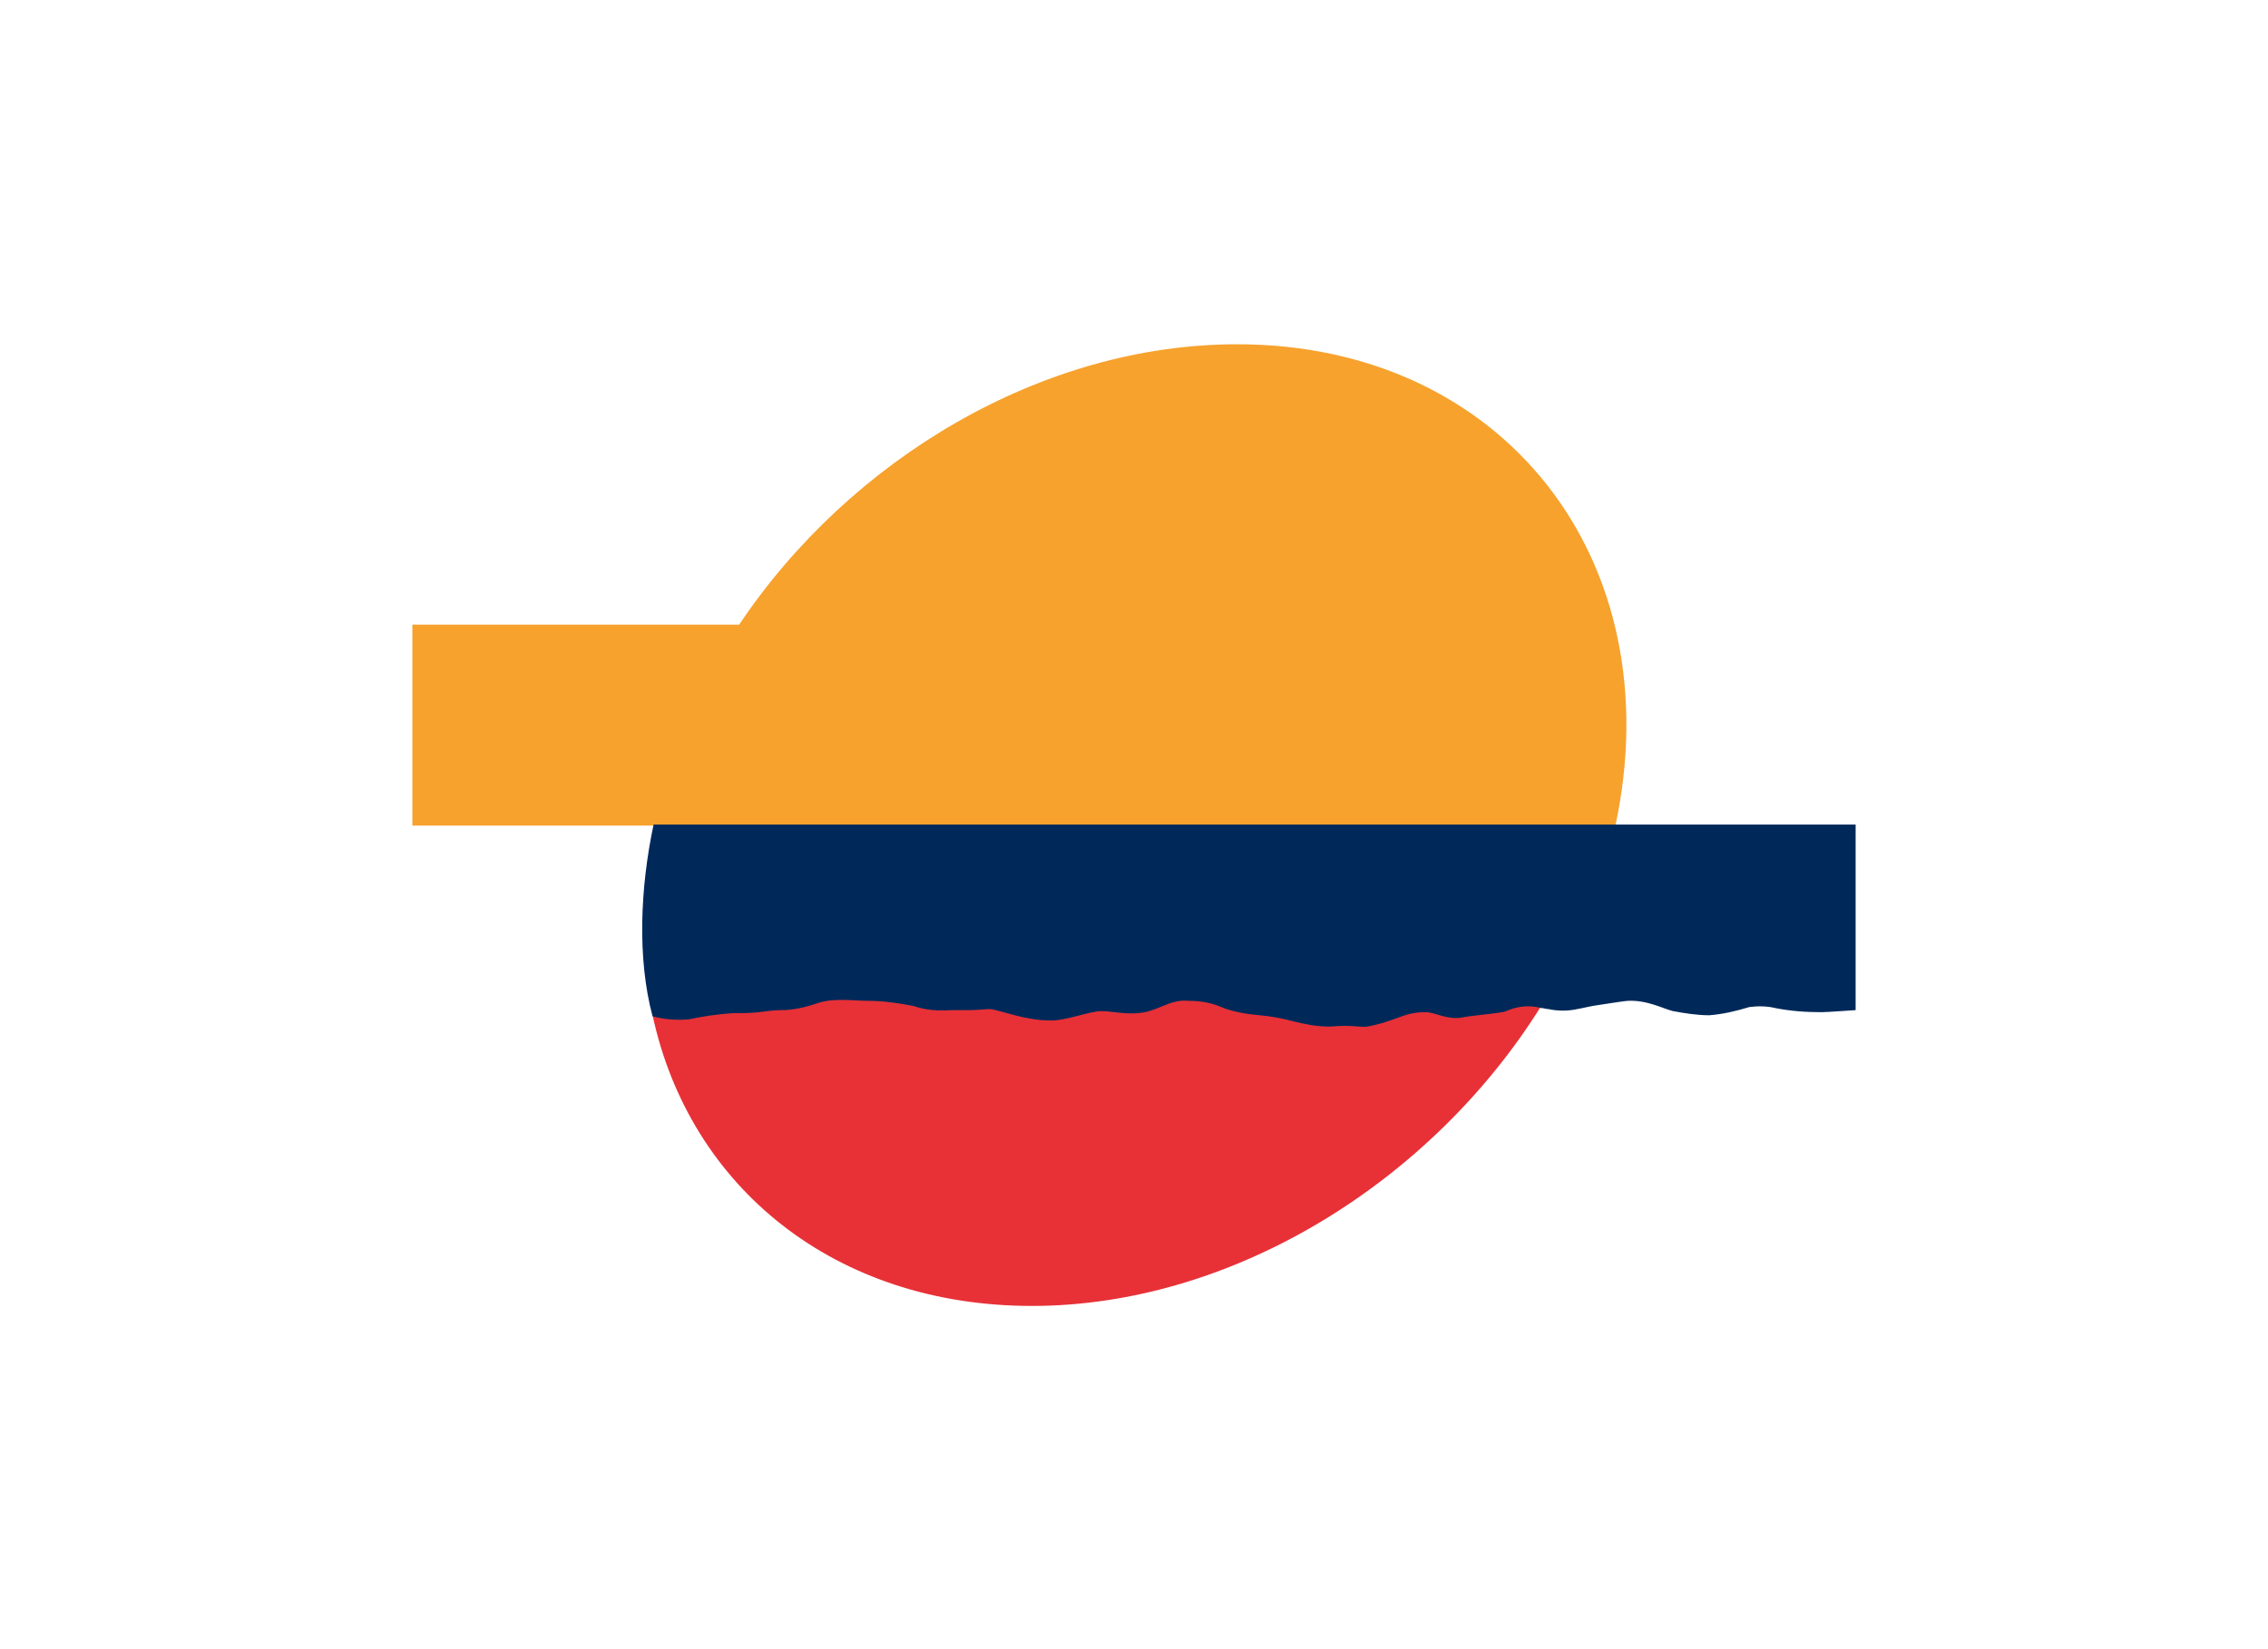
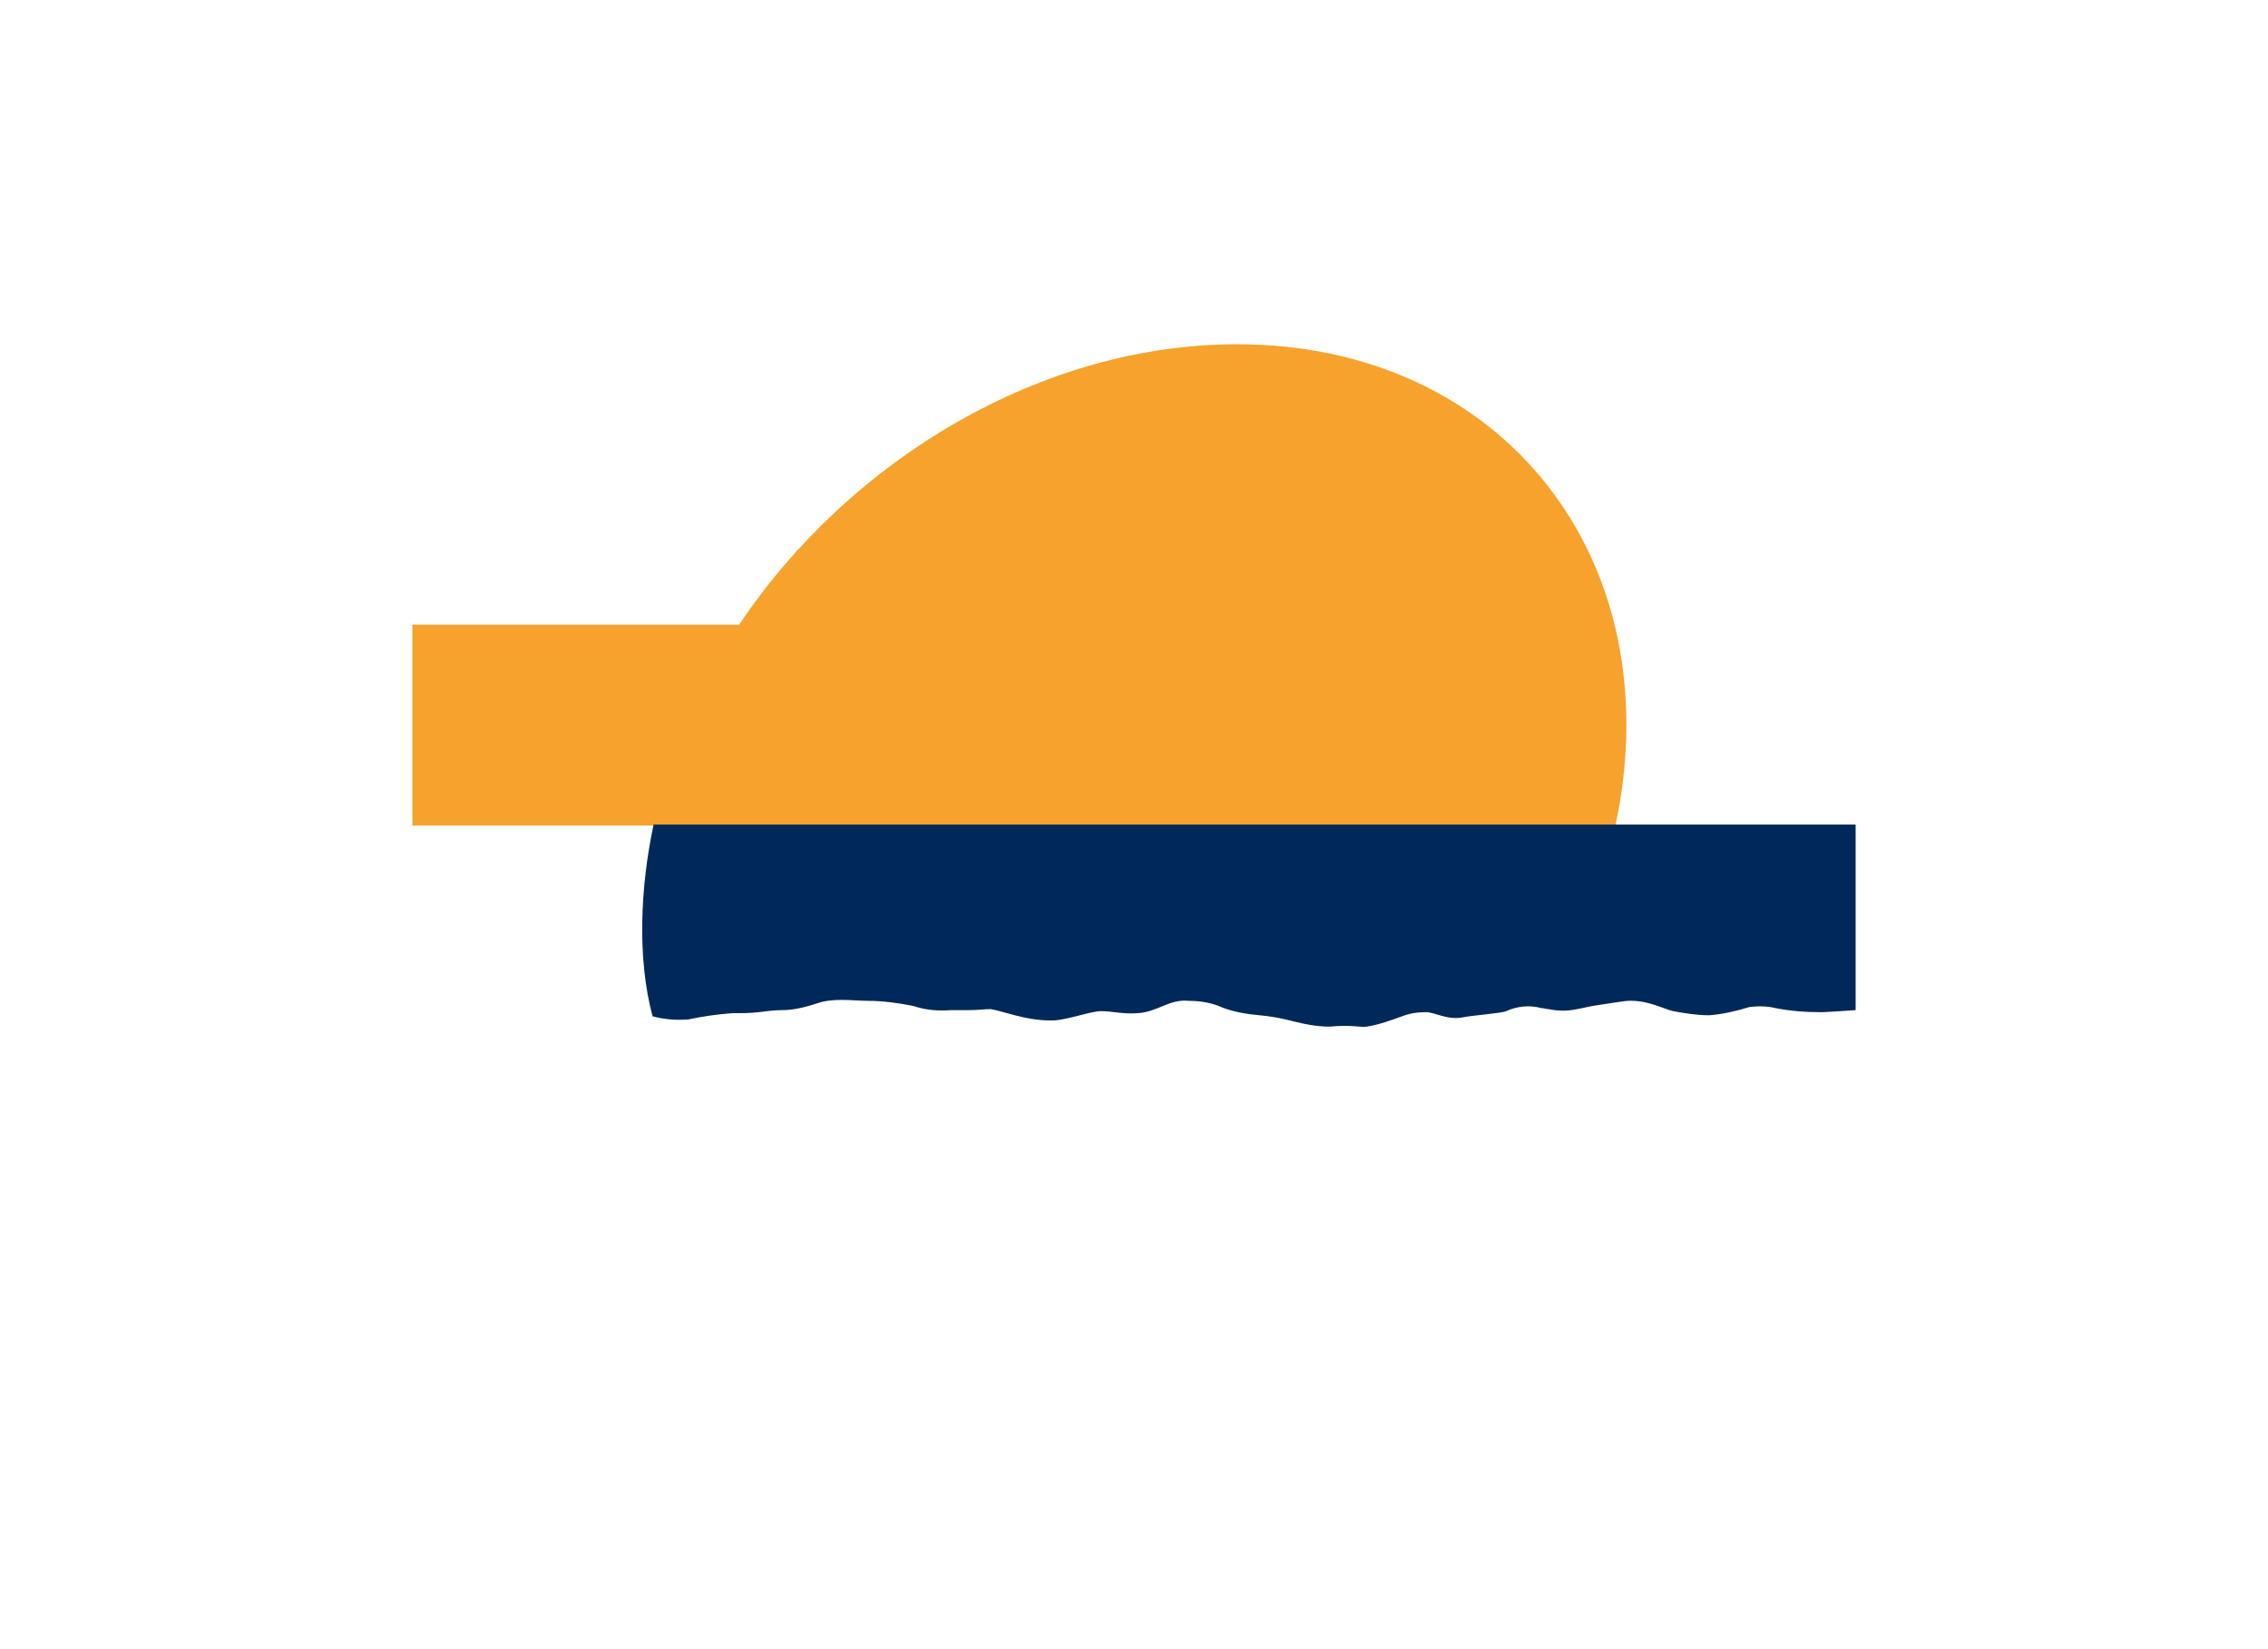
<svg xmlns="http://www.w3.org/2000/svg" version="1.1" id="Capa_1" x="0px" y="0px" viewBox="0 0 220 160" style="enable-background:new 0 0 220 160;" xml:space="preserve">
  <style type="text/css">
	.st0{fill-rule:evenodd;clip-rule:evenodd;fill:#F6A22D;}
	.st1{fill-rule:evenodd;clip-rule:evenodd;fill:#E73137;}
	.st2{fill-rule:evenodd;clip-rule:evenodd;fill:#00295A;}
</style>
  <title>trabajo</title>
  <path class="st0" d="M71.7,60.6c10.8-16.1,29.4-27.2,48.3-27.2c25.8,0,42.2,20.9,36.7,46.7H40V60.6H71.7z" />
-   <path class="st1" d="M149.5,97.6c-10.6,17-29.9,29.1-49.4,29.1c-19.1,0-33.2-11.5-36.8-28.2c-0.1-0.4,13.3-16.1,41.9-15.9  C141.7,83,149.7,97.2,149.5,97.6L149.5,97.6z" />
  <path class="st2" d="M180,80v18c0,0-2.8,0.2-3.3,0.2c-1.5,0-3-0.1-4.5-0.4c-0.8-0.2-1.7-0.2-2.5-0.1c-1.3,0.4-2.6,0.7-3.9,0.8  c-1.2,0-2.4-0.2-3.5-0.4c-0.9-0.2-2.5-1.1-4.4-1c-0.2,0-1.5,0.2-2.8,0.4c-0.8,0.1-1.5,0.3-2.1,0.4c-0.9,0.2-1.9,0.2-2.8,0  c-0.3,0-0.4-0.1-0.7-0.1c-1.1-0.3-2.3-0.2-3.4,0.3c-0.4,0.2-3.2,0.4-4.2,0.6c-1.5,0.3-2.7-0.5-3.6-0.5c-0.8,0-1.5,0.1-2.3,0.4  c-1.1,0.4-2.2,0.8-3.4,1c-0.7,0.1-1.4-0.2-3.6,0c-1.2,0-2.3-0.2-3.5-0.5c-1.1-0.3-2.2-0.5-3.3-0.6c-1.2-0.1-2.4-0.3-3.5-0.7  c-1.1-0.5-2.2-0.7-3.4-0.7c-1.9-0.2-3,1.1-5,1.2c-1.4,0.1-2.4-0.2-3.5-0.2c-1.1,0-3.6,1-5,0.9c-2.3,0-4.5-0.9-5.7-1.1  c-0.6,0-1.2,0.1-2,0.1c-0.8,0-1.3,0-1.8,0c-1.3,0.1-2.5,0-3.7-0.4c-1.5-0.3-3-0.5-4.4-0.5c-1.3,0-3.3-0.3-4.8,0.2  C78.2,97.7,77,98,75.9,98c-0.8,0-1.5,0.1-2.3,0.2c-0.9,0.1-1.7,0.1-2.6,0.1c-1.4,0.1-2.8,0.3-4.2,0.6c-1.2,0.1-2.4,0-3.5-0.3  c-1.5-5.6-1.2-12.5,0.1-18.6H180z" />
</svg>